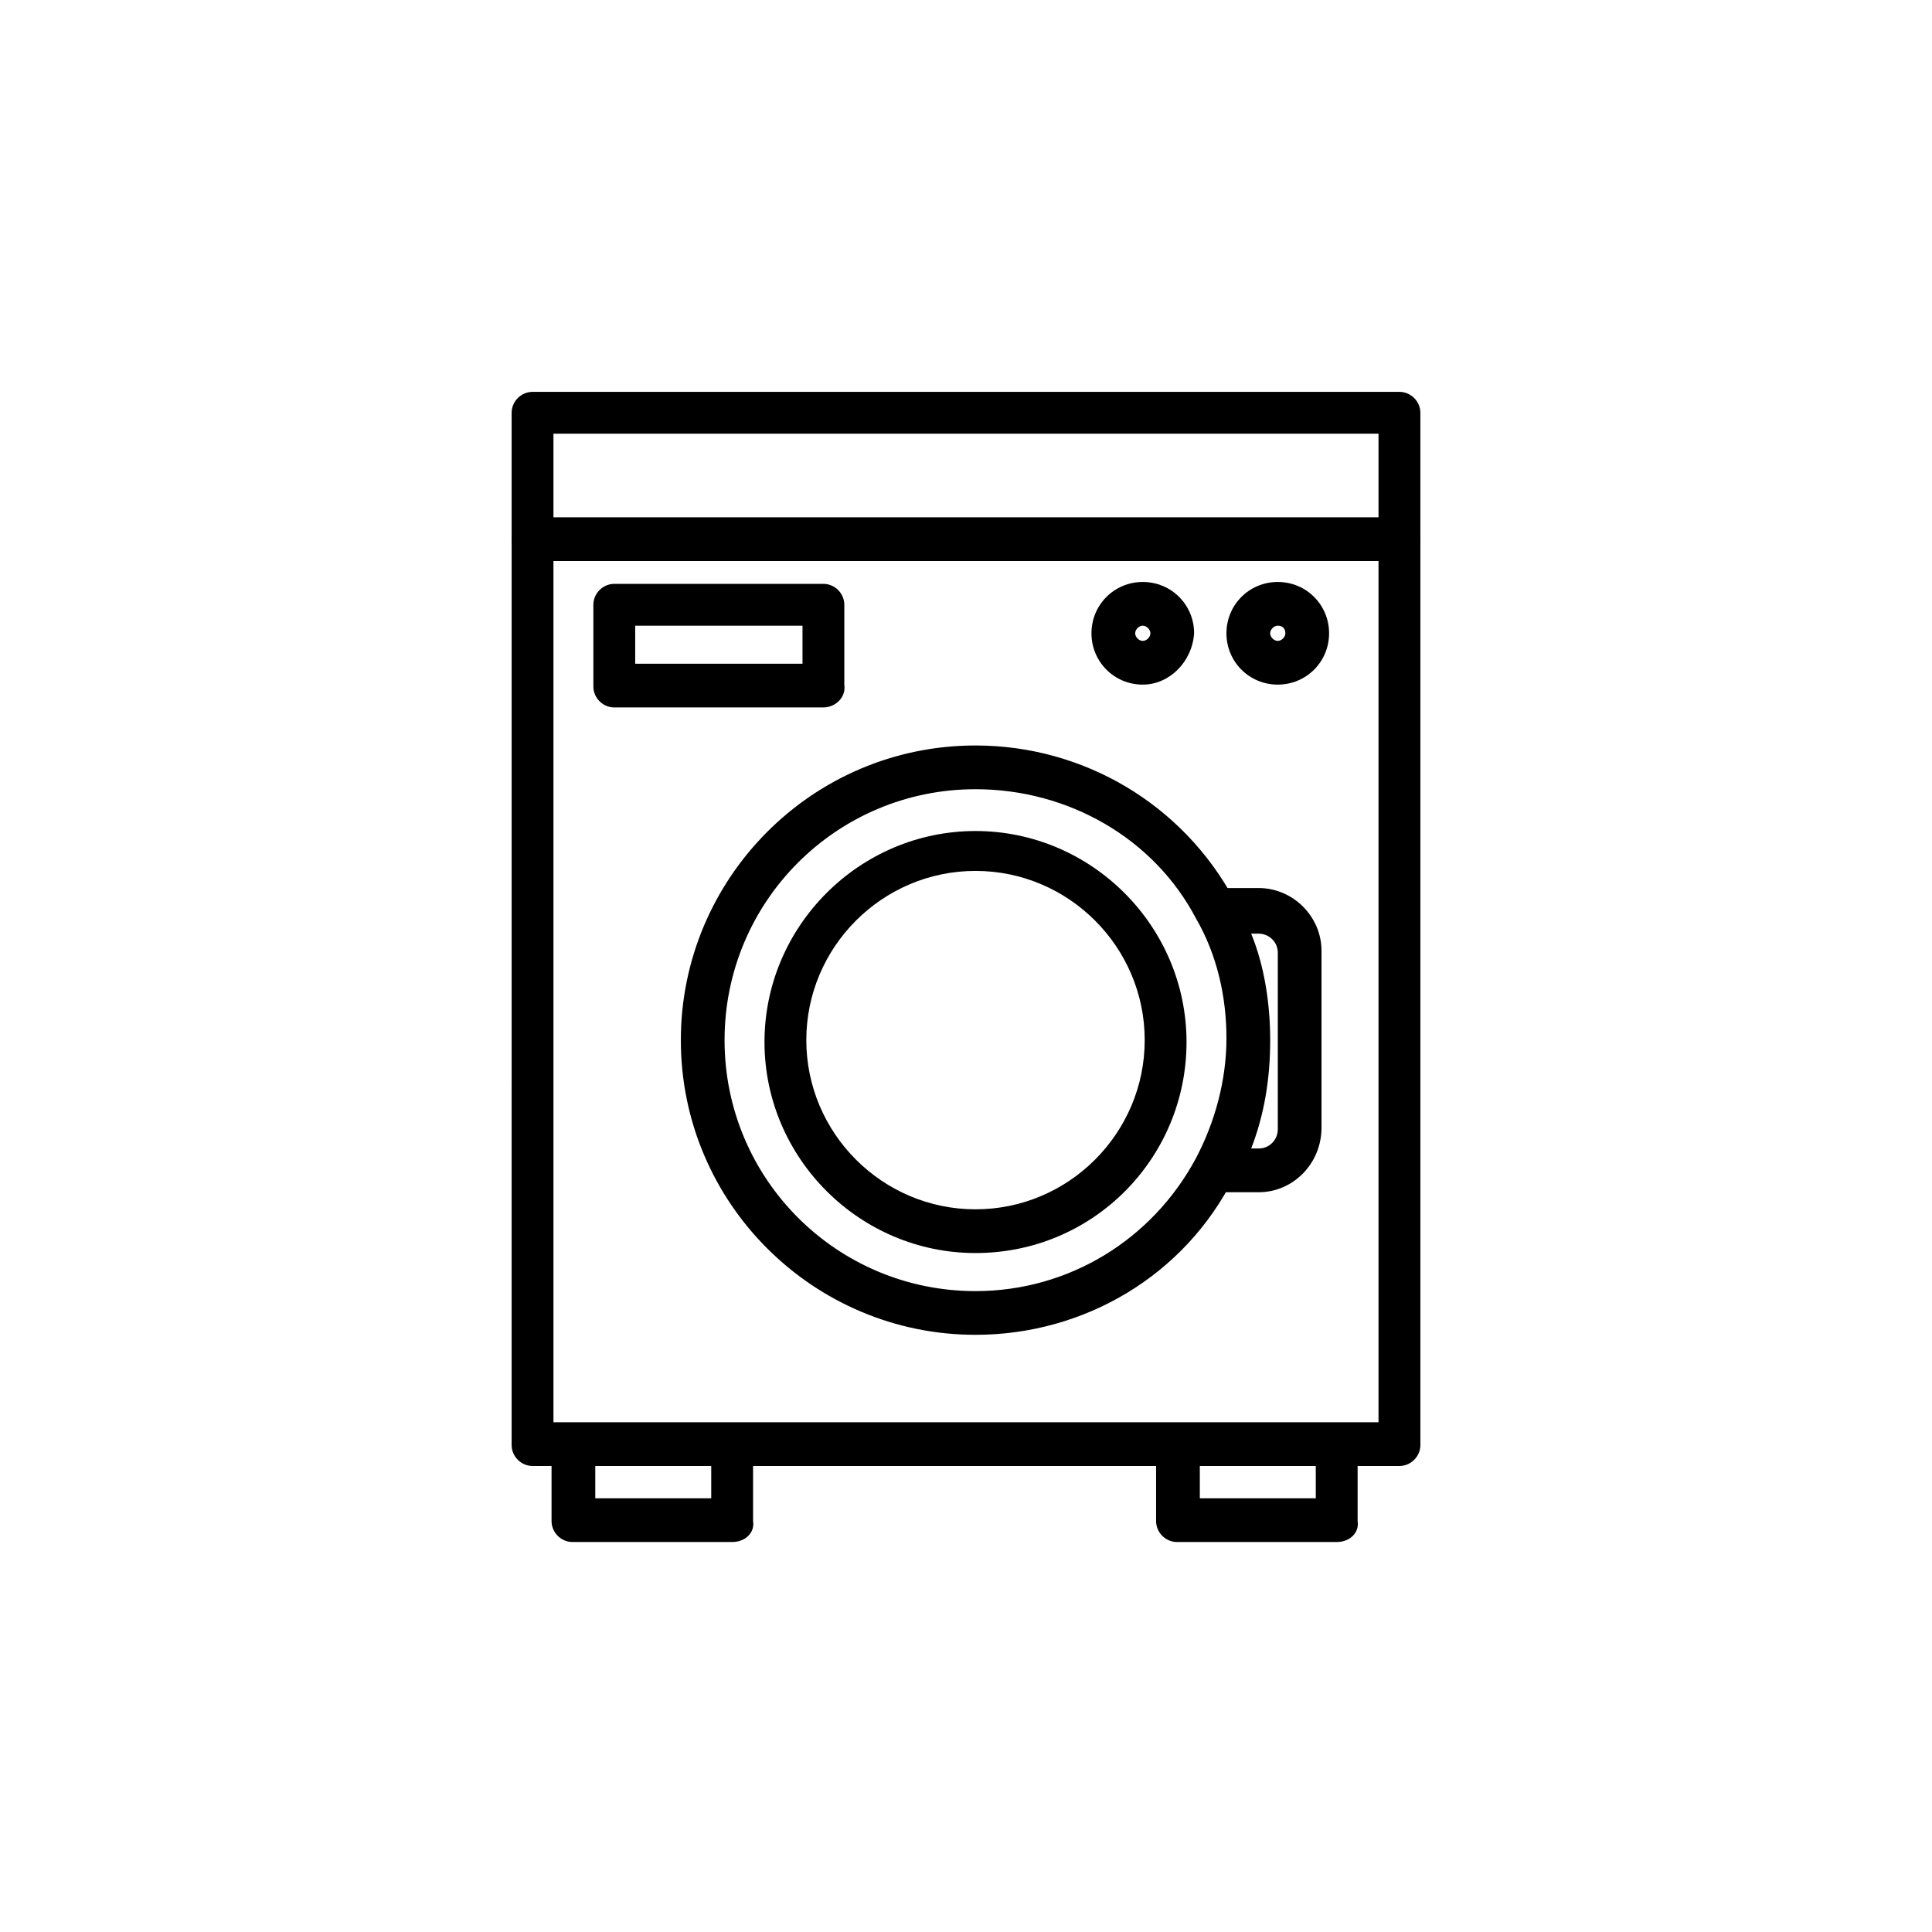
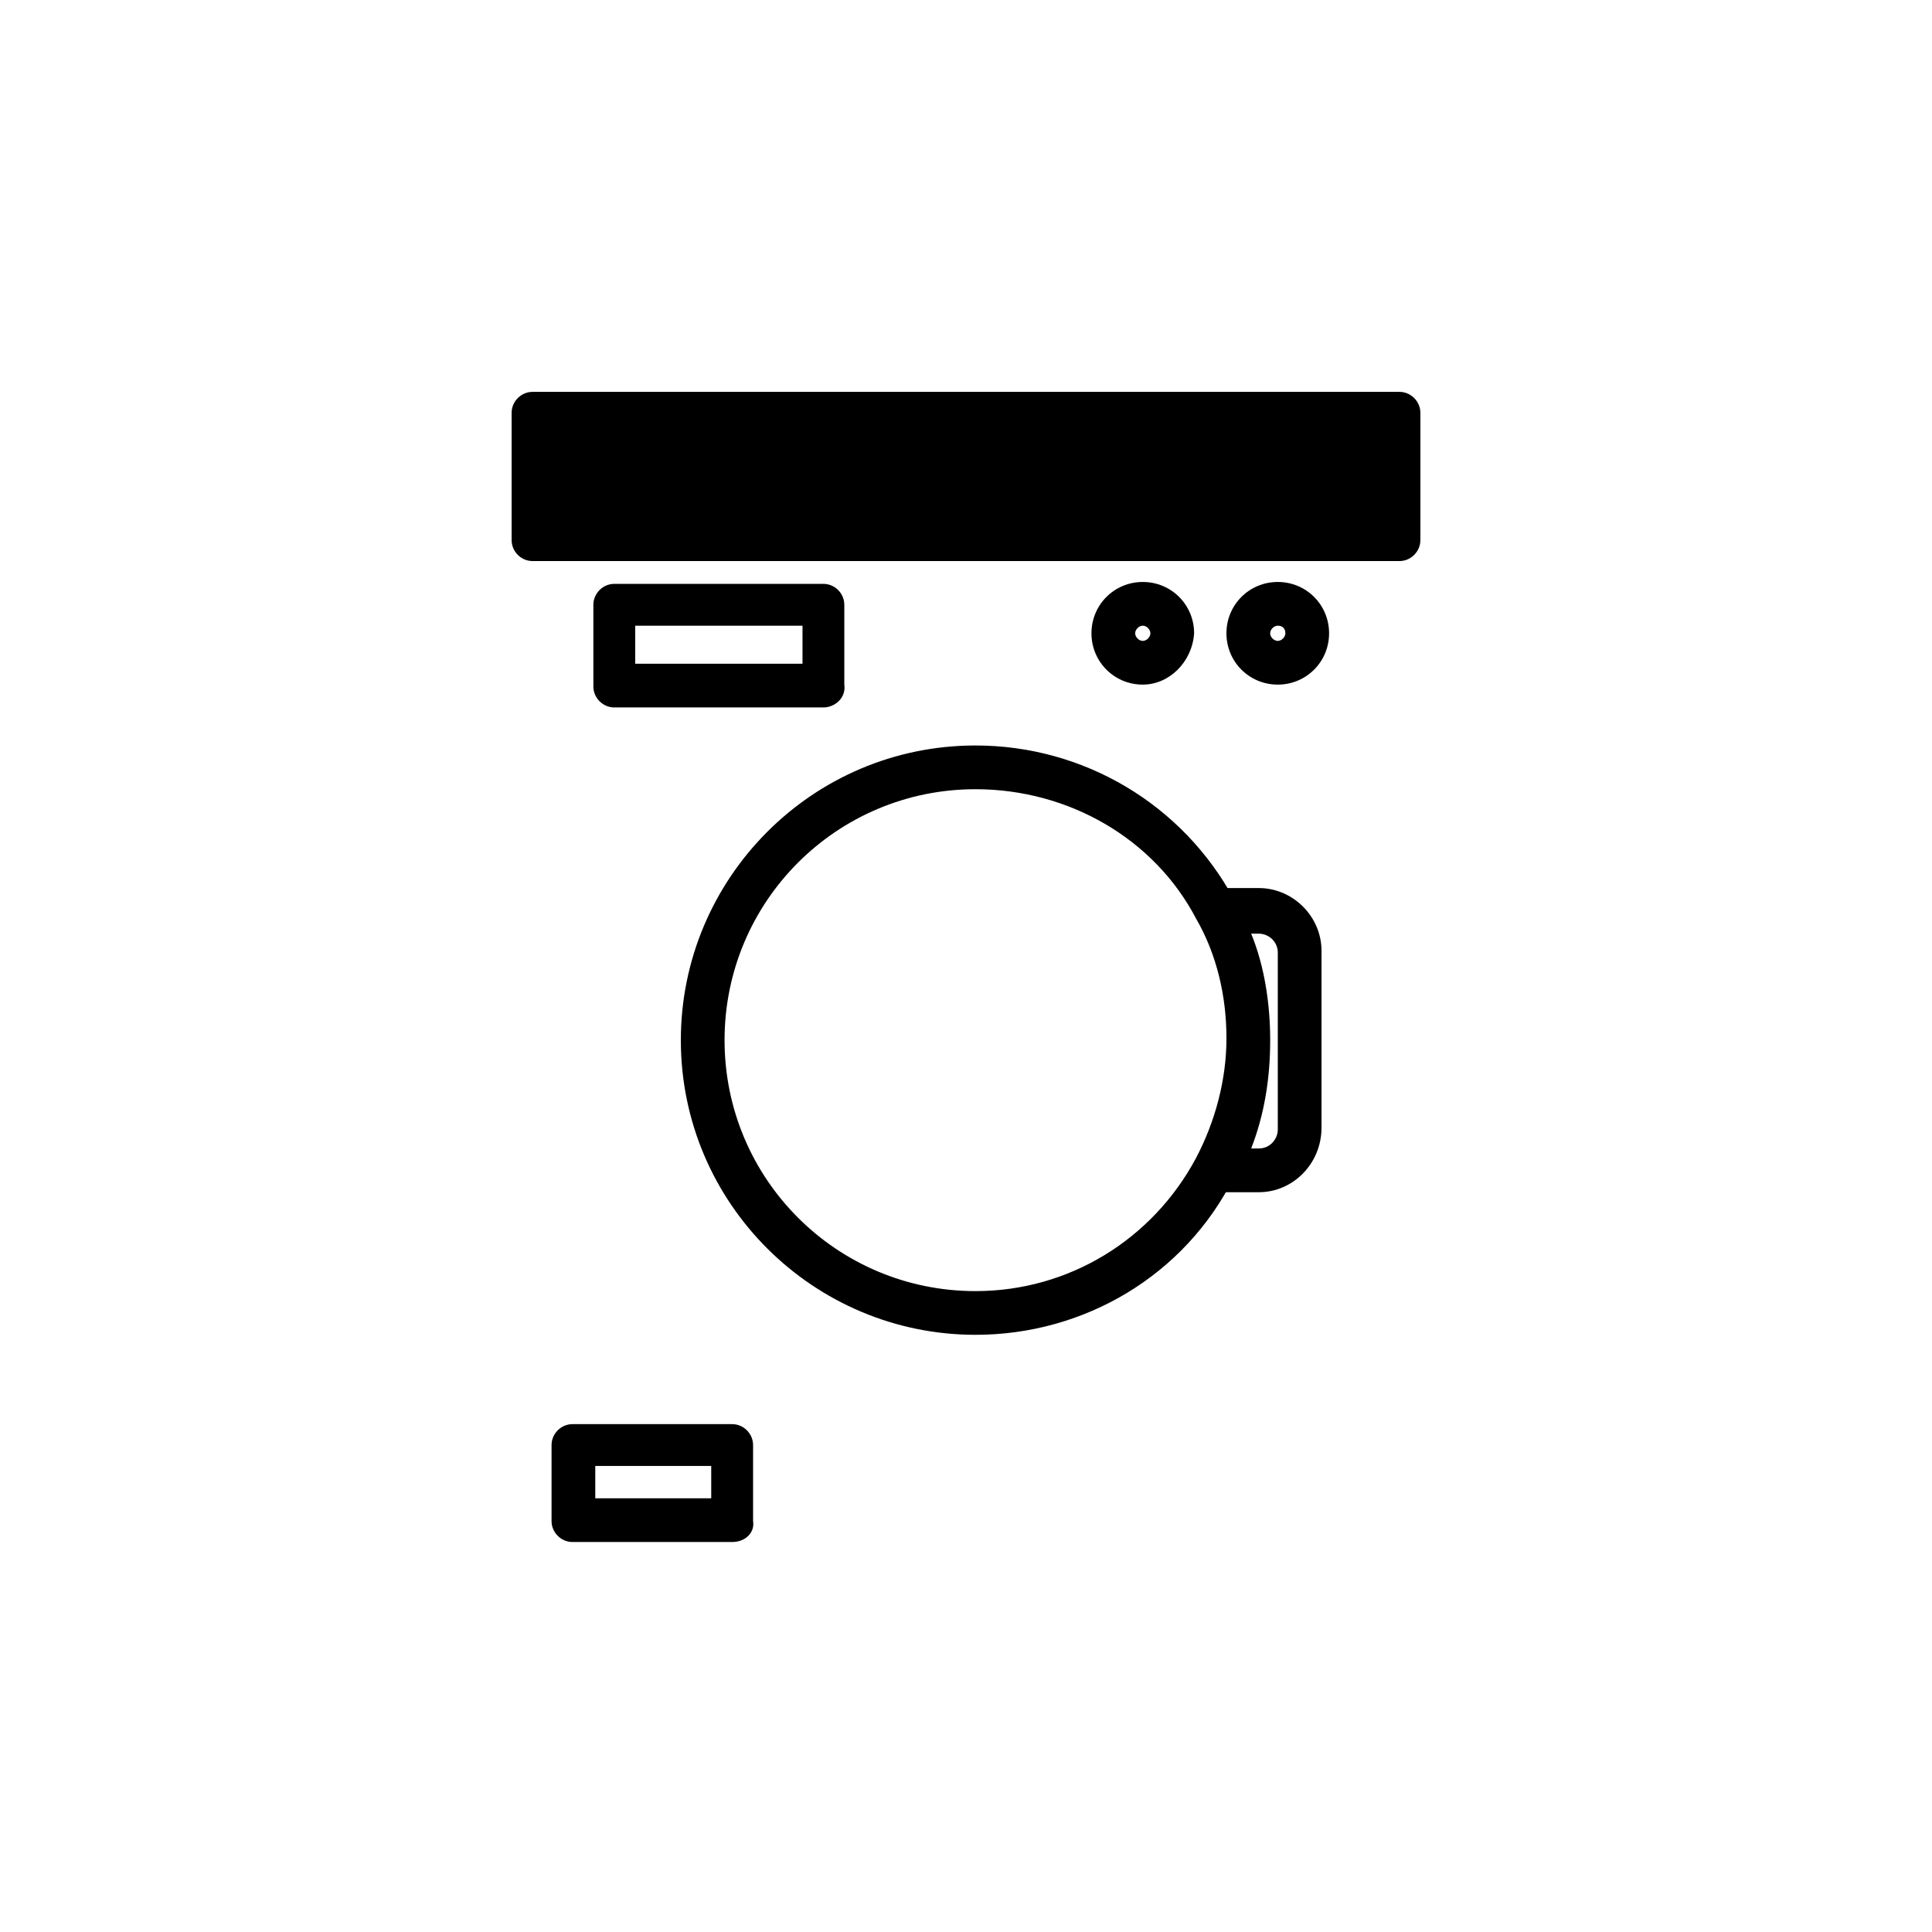
<svg xmlns="http://www.w3.org/2000/svg" fill="#000000" width="800px" height="800px" version="1.1" viewBox="144 144 512 512">
  <g>
-     <path d="m514.87 532.5h-229.74c-3.023 0-5.543-2.519-5.543-5.543l0.004-239.81c0-3.023 2.519-5.543 5.543-5.543h229.74c3.023 0 5.543 2.519 5.543 5.543v239.81c-0.004 3.023-2.523 5.543-5.547 5.543zm-224.2-11.586h218.65v-228.23h-218.65z" />
    <path d="m338.03 552.65h-42.32c-3.023 0-5.543-2.519-5.543-5.543v-20.152c0-3.023 2.519-5.543 5.543-5.543h42.32c3.023 0 5.543 2.519 5.543 5.543v20.152c0.5 3.023-2.019 5.543-5.543 5.543zm-36.277-11.586h30.73v-8.566h-30.73z" />
-     <path d="m498.24 552.65h-42.32c-3.023 0-5.543-2.519-5.543-5.543v-20.152c0-3.023 2.519-5.543 5.543-5.543h42.32c3.023 0 5.543 2.519 5.543 5.543v20.152c0.5 3.023-2.016 5.543-5.543 5.543zm-36.273-11.586h30.73v-8.566h-30.73z" />
-     <path d="m402.52 476.07c-30.73 0-55.922-25.191-55.922-55.922 0-30.73 25.191-55.922 55.922-55.922s55.922 25.191 55.922 55.922c0.004 30.73-24.684 55.922-55.922 55.922zm0-101.27c-24.688 0-44.84 20.152-44.84 44.84s20.152 44.84 44.84 44.84 44.84-20.152 44.84-44.84-20.152-44.84-44.84-44.84z" />
    <path d="m402.52 497.74c-42.824 0-78.09-34.762-78.09-78.09 0-42.824 34.762-78.09 78.09-78.09 28.719 0 54.914 15.617 68.52 40.809 6.047 11.082 9.07 24.184 9.07 36.777 0 13.098-3.023 25.695-9.07 36.777-13.098 26.199-39.801 41.816-68.52 41.816zm0-144.59c-36.777 0-66.504 29.727-66.504 66.504 0 36.777 29.727 66.504 66.504 66.504 24.688 0 46.855-13.602 58.441-35.266 5.039-9.574 8.062-20.656 8.062-31.738 0-11.082-2.519-22.168-8.062-31.738-11.082-21.168-33.754-34.266-58.441-34.266z" />
    <path d="m477.59 459.95h-10.078-1.512c-2.016 0-3.527-1.512-4.535-3.023-1.008-1.512-1.008-3.527 0-5.543 5.039-9.574 8.062-20.656 8.062-31.738 0-11.082-2.519-22.168-8.062-31.738-1.008-1.512-1.008-3.527 0-5.543 1.008-1.512 2.519-3.023 4.535-3.023h1.512 10.078c9.07 0 16.625 7.559 16.625 16.625v46.855c0 9.57-7.559 17.129-16.625 17.129zm-2.016-11.59h2.016c3.023 0 5.039-2.519 5.039-5.039v-46.855c0-3.023-2.519-5.039-5.039-5.039l-2.016 0.004c3.527 8.566 5.039 18.641 5.039 28.215 0 10.074-1.512 19.648-5.039 28.715z" />
-     <path d="m514.87 292.69h-229.74c-3.023 0-5.543-2.519-5.543-5.543v-33.754c0-3.023 2.519-5.543 5.543-5.543h229.74c3.023 0 5.543 2.519 5.543 5.543v33.754c0 3.023-2.519 5.543-5.543 5.543zm-224.2-11.59h218.65v-22.164h-218.65z" />
+     <path d="m514.87 292.69h-229.74c-3.023 0-5.543-2.519-5.543-5.543v-33.754c0-3.023 2.519-5.543 5.543-5.543h229.74c3.023 0 5.543 2.519 5.543 5.543v33.754c0 3.023-2.519 5.543-5.543 5.543zm-224.2-11.59h218.65h-218.65z" />
    <path d="m362.21 331.48h-55.418c-3.023 0-5.543-2.519-5.543-5.543v-21.664c0-3.023 2.519-5.543 5.543-5.543h55.418c3.023 0 5.543 2.519 5.543 5.543v21.16c0.504 3.527-2.519 6.047-5.543 6.047zm-49.875-11.586h44.336v-10.078h-44.336z" />
    <path d="m446.85 325.43c-7.559 0-13.602-6.047-13.602-13.602 0-7.559 6.047-13.602 13.602-13.602 7.559 0 13.602 6.047 13.602 13.602-0.5 7.559-6.547 13.602-13.602 13.602zm0-15.617c-1.008 0-2.016 1.008-2.016 2.016 0 1.008 1.008 2.016 2.016 2.016 1.008 0 2.016-1.008 2.016-2.016 0-1.008-1.008-2.016-2.016-2.016z" />
    <path d="m482.62 325.43c-7.559 0-13.602-6.047-13.602-13.602 0-7.559 6.047-13.602 13.602-13.602 7.559 0 13.602 6.047 13.602 13.602 0 7.559-6.047 13.602-13.602 13.602zm0-15.617c-1.008 0-2.016 1.008-2.016 2.016 0 1.008 1.008 2.016 2.016 2.016s2.016-1.008 2.016-2.016c-0.004-1.008-0.508-2.016-2.016-2.016z" />
  </g>
</svg>